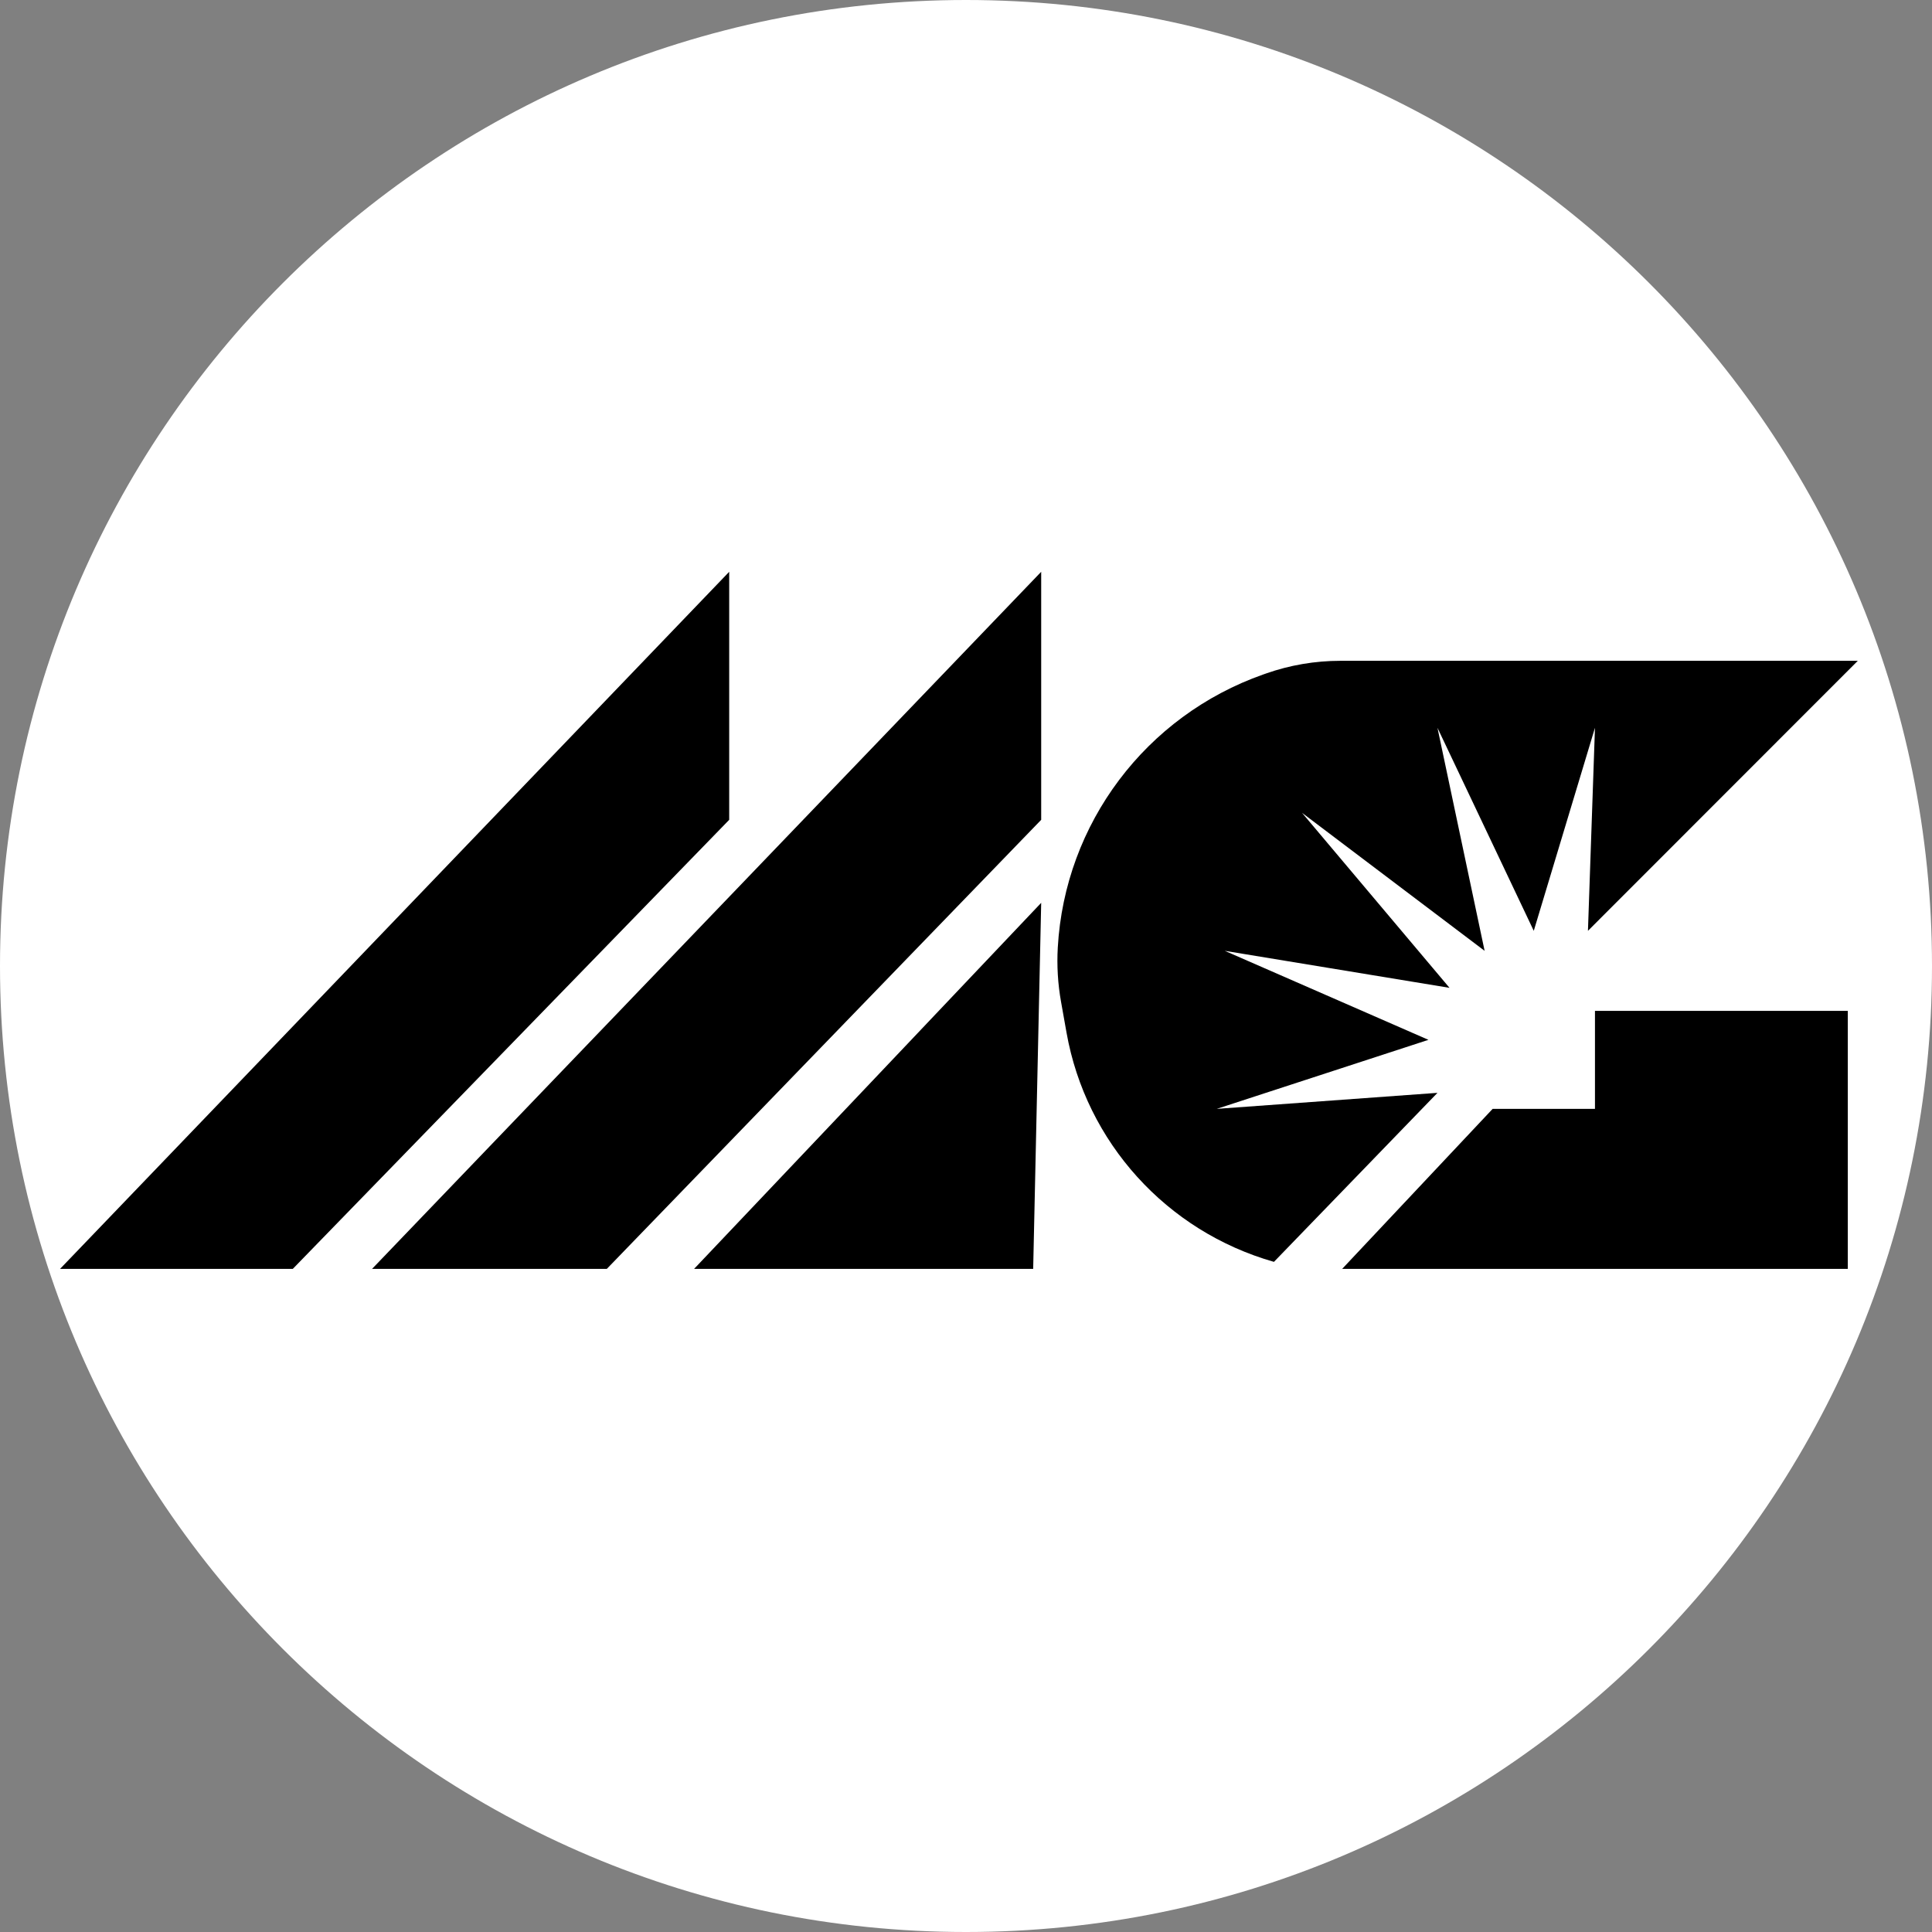
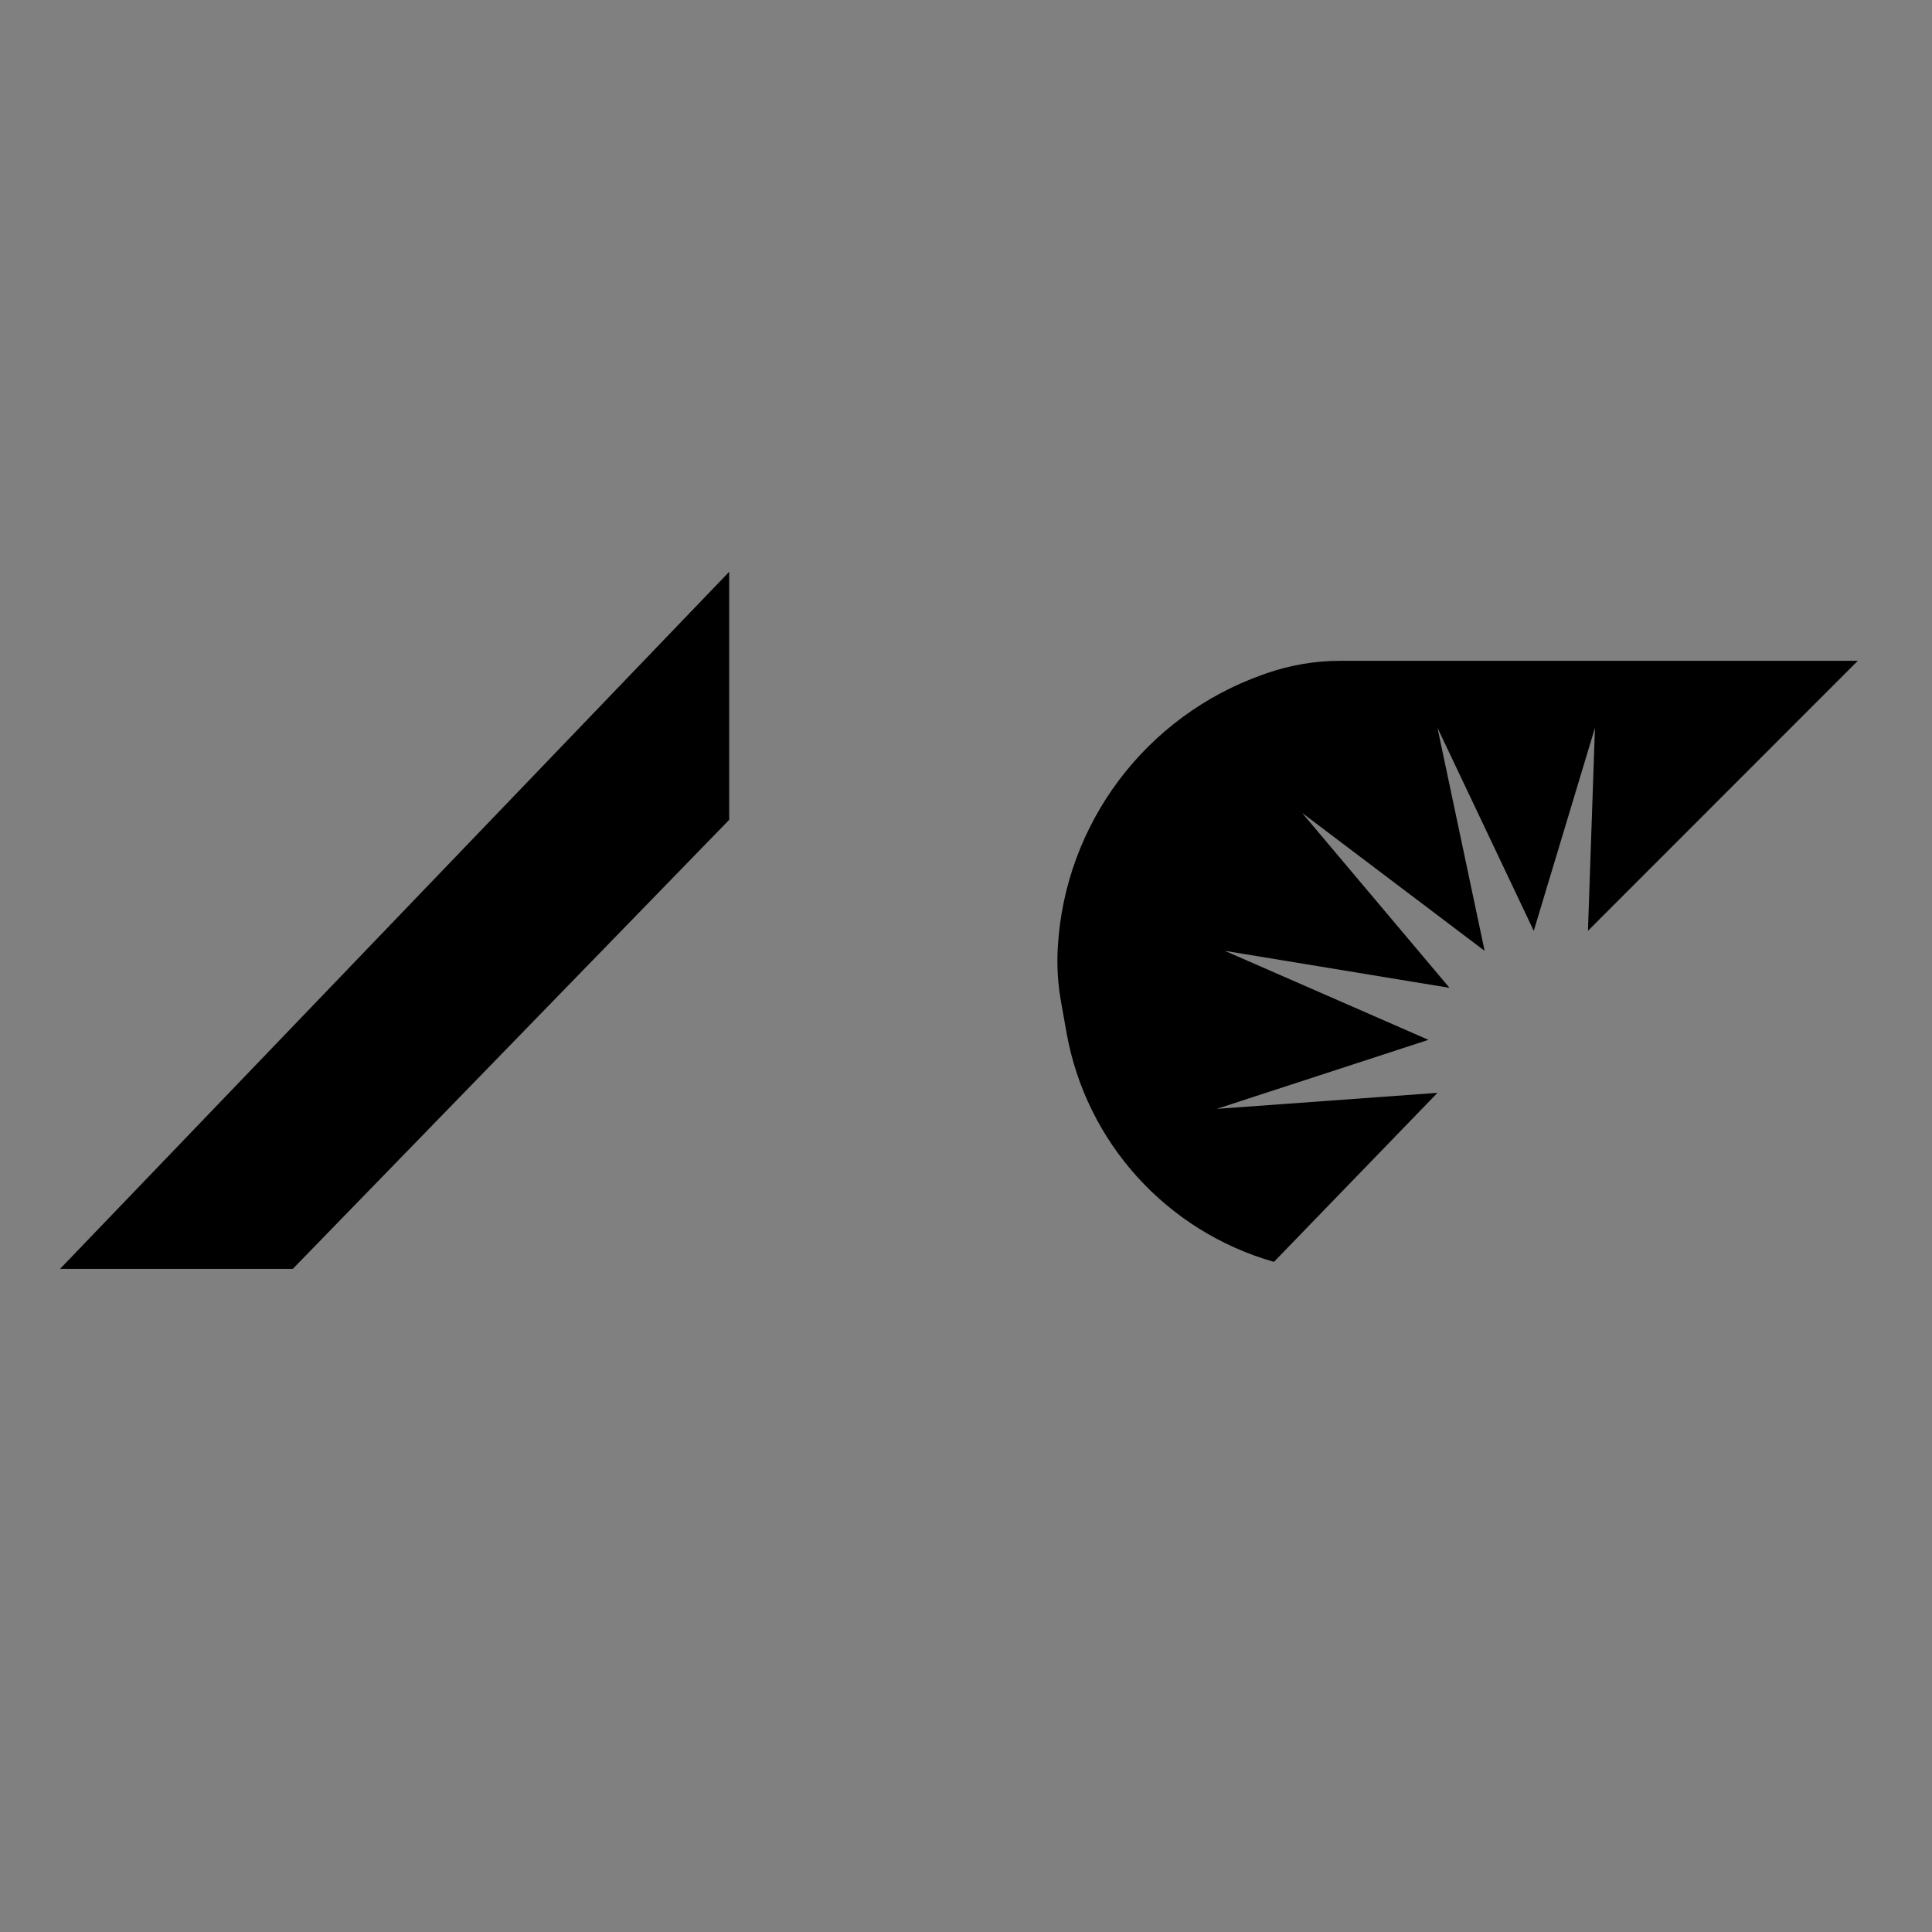
<svg xmlns="http://www.w3.org/2000/svg" width="512" zoomAndPan="magnify" viewBox="0 0 384 384" height="512" preserveAspectRatio="xMidYMid meet" version="1.0">
  <rect x="0" y="0" width="384" height="384" fill="#808080" stroke="none" />
  <defs>
    <clipPath id="b2a978bf88">
-       <path d="M 192 0 C 85.961 0 0 85.961 0 192 C 0 298.039 85.961 384 192 384 C 298.039 384 384 298.039 384 192 C 384 85.961 298.039 0 192 0 Z M 192 0 " clip-rule="nonzero" />
-     </clipPath>
+       </clipPath>
    <clipPath id="be1c0be1aa">
      <path d="M 11 113.449 L 145 113.449 L 145 252.199 L 11 252.199 Z M 11 113.449 " clip-rule="nonzero" />
    </clipPath>
    <clipPath id="849118e31d">
-       <path d="M 73 113.449 L 207 113.449 L 207 252.199 L 73 252.199 Z M 73 113.449 " clip-rule="nonzero" />
-     </clipPath>
+       </clipPath>
    <clipPath id="0c68a3d1af">
      <path d="M 137 179 L 207 179 L 207 252.199 L 137 252.199 Z M 137 179 " clip-rule="nonzero" />
    </clipPath>
    <clipPath id="975ad402a6">
-       <path d="M 266 200 L 368 200 L 368 252.199 L 266 252.199 Z M 266 200 " clip-rule="nonzero" />
-     </clipPath>
+       </clipPath>
  </defs>
  <g clip-path="url(#b2a978bf88)">
    <rect x="-38.4" width="460.8" fill="#ffffff" y="-38.4" height="460.8" fill-opacity="1" />
  </g>
  <g clip-path="url(#be1c0be1aa)">
    <path fill="#000000" d="M 144.934 113.648 L 11.938 252.199 L 58.195 252.199 L 144.934 162.945 Z M 144.934 113.648 " fill-opacity="1" fill-rule="nonzero" />
  </g>
  <g clip-path="url(#849118e31d)">
-     <path fill="#000000" d="M 206.945 113.648 L 73.949 252.199 L 120.609 252.199 L 206.945 162.945 Z M 206.945 113.648 " fill-opacity="1" fill-rule="nonzero" />
-   </g>
+     </g>
  <g clip-path="url(#0c68a3d1af)">
-     <path fill="#000000" d="M 206.945 179.445 L 137.957 252.199 L 205.352 252.199 Z M 206.945 179.445 " fill-opacity="1" fill-rule="nonzero" />
-   </g>
+     </g>
  <g clip-path="url(#975ad402a6)">
    <path fill="#000000" d="M 266.766 252.199 L 367.262 252.199 L 367.262 200.914 L 317.012 200.914 L 317.012 220.395 L 296.676 220.395 Z M 266.766 252.199 " fill-opacity="1" fill-rule="nonzero" />
  </g>
  <path fill="#000000" d="M 315.617 185.008 L 369.254 131.34 L 266.418 131.34 C 261.367 131.34 256.355 132.195 251.594 133.875 L 251.082 134.055 C 227.734 142.281 211.629 163.691 210.242 188.34 C 210.039 191.938 210.254 195.547 210.887 199.098 L 211.98 205.242 C 215.852 227.039 231.855 244.727 253.207 250.805 L 285.707 217.211 L 241.84 220.395 L 283.914 206.676 L 243.434 188.984 L 288.102 196.34 L 258.789 161.555 L 295.078 188.984 L 285.707 144.656 L 304.848 185.008 L 317.012 144.656 Z M 315.617 185.008 " fill-opacity="1" fill-rule="nonzero" />
</svg>